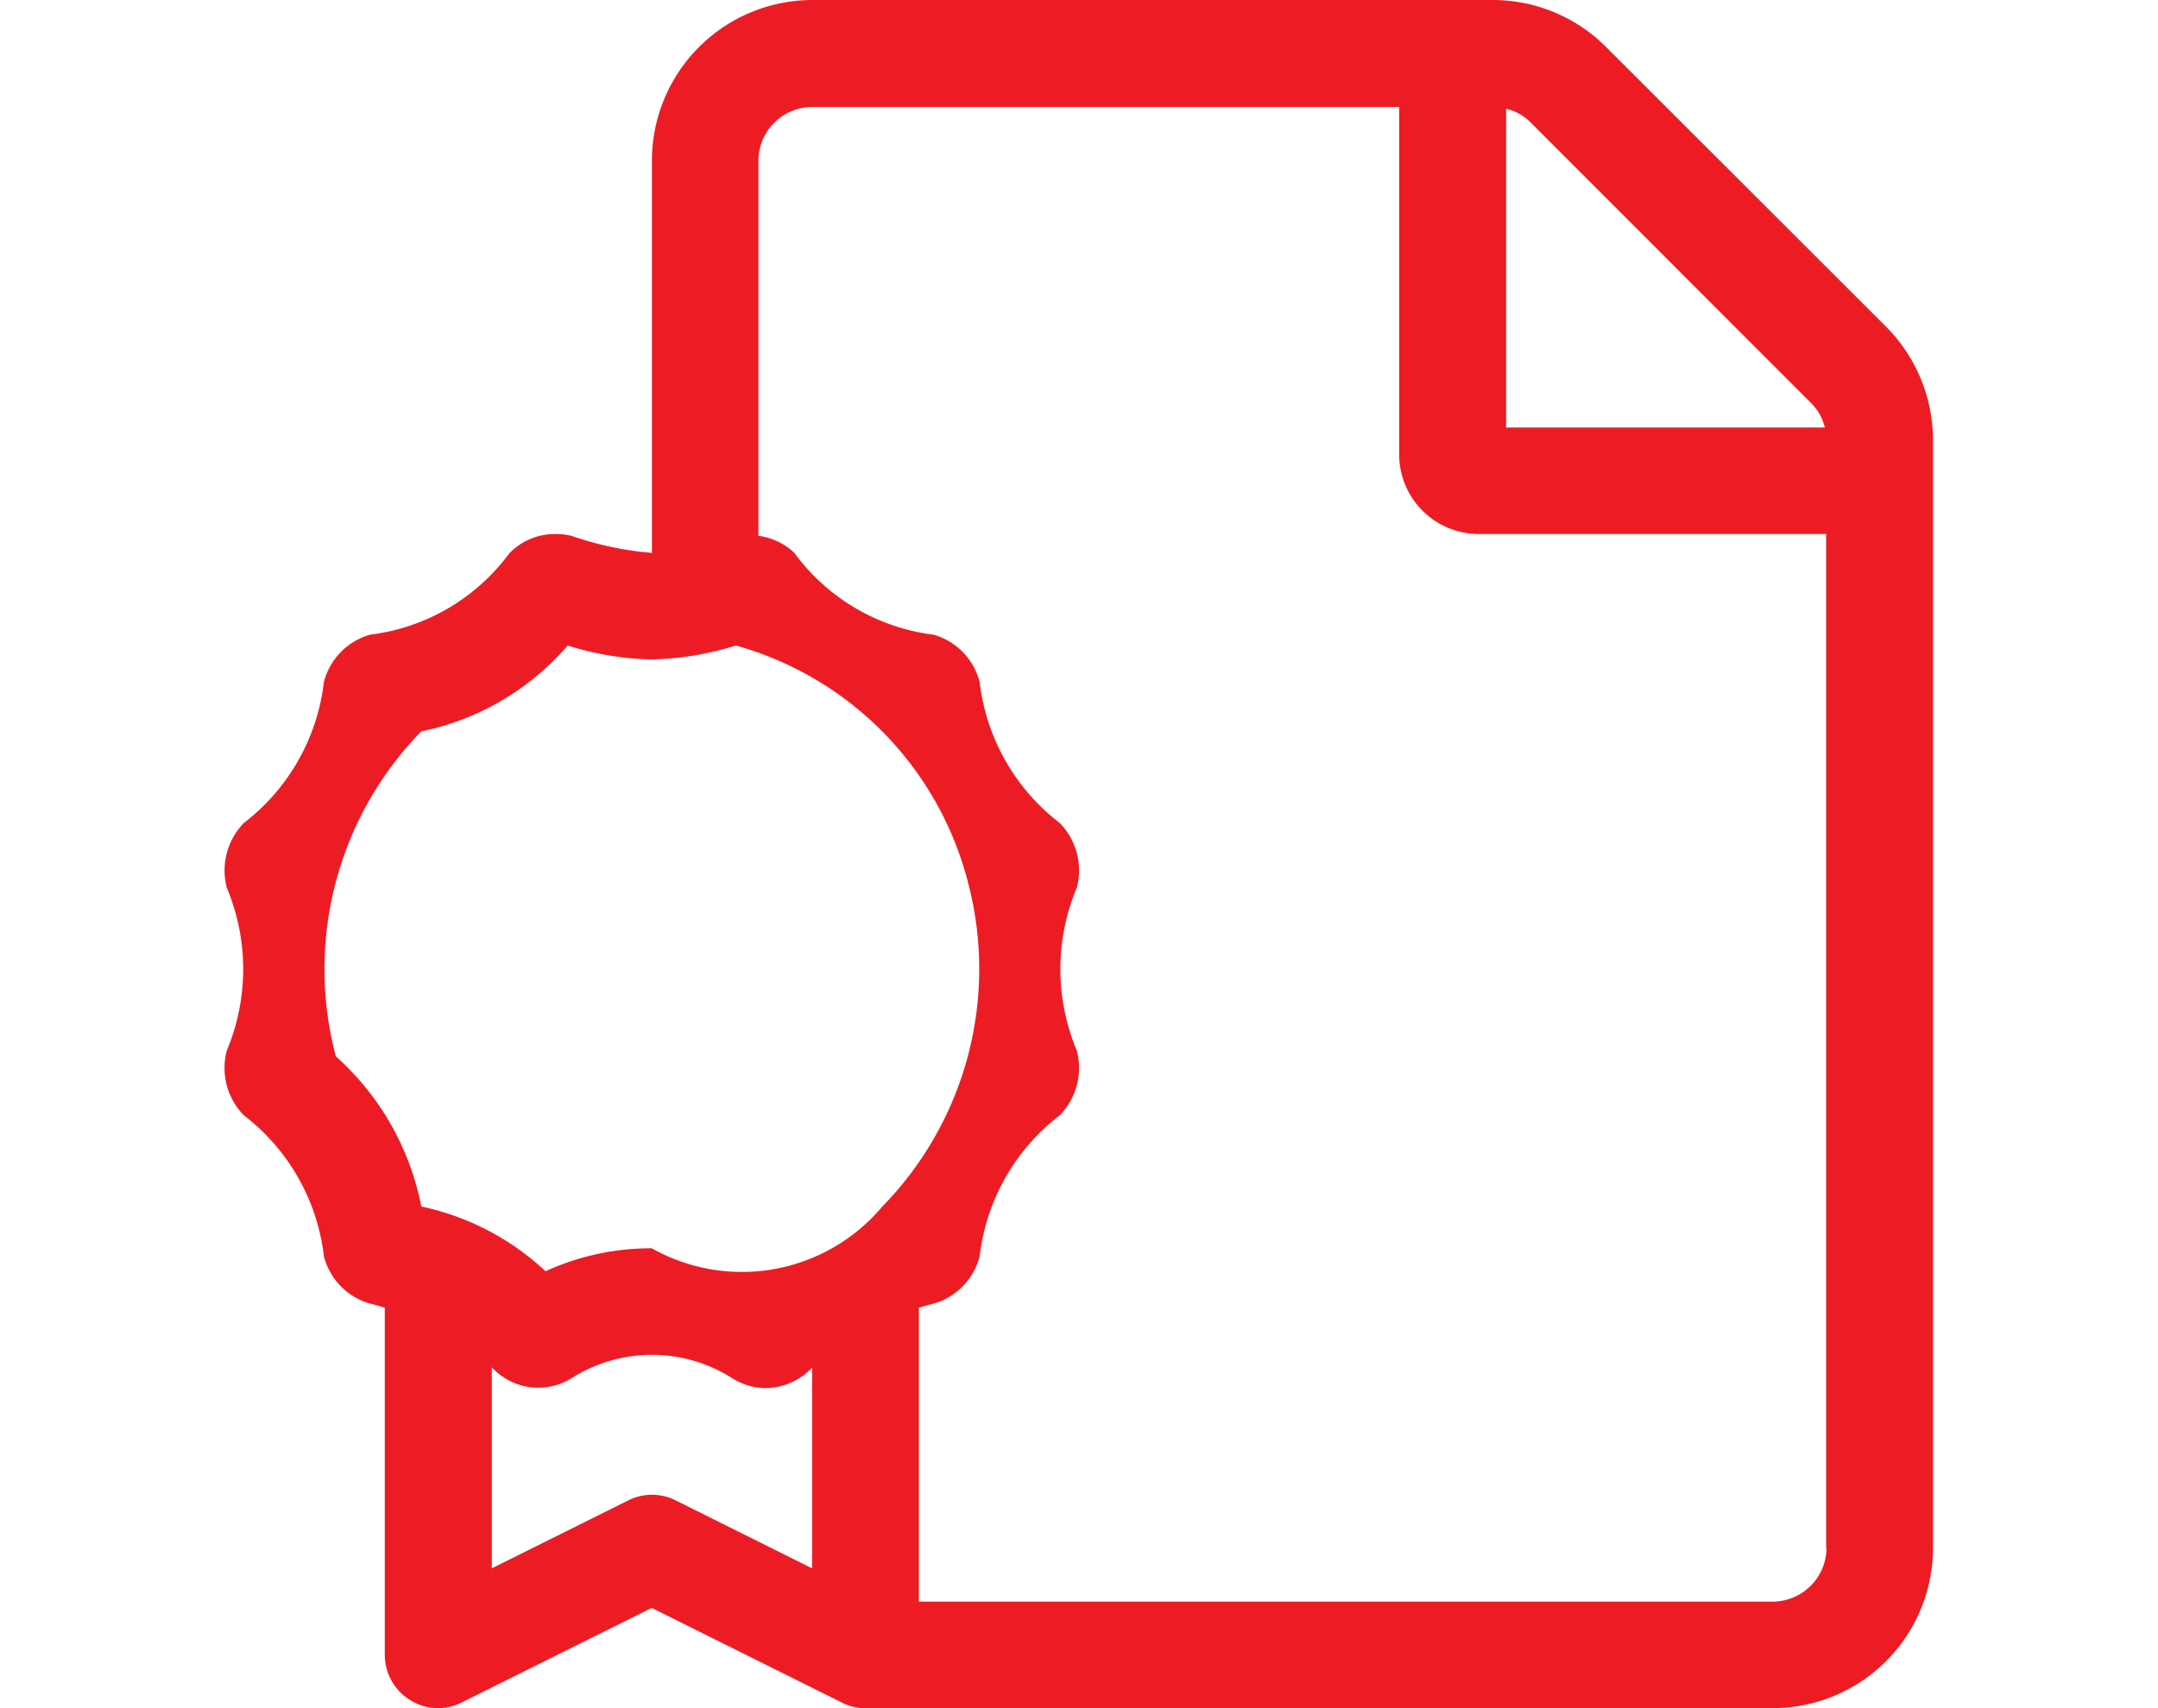
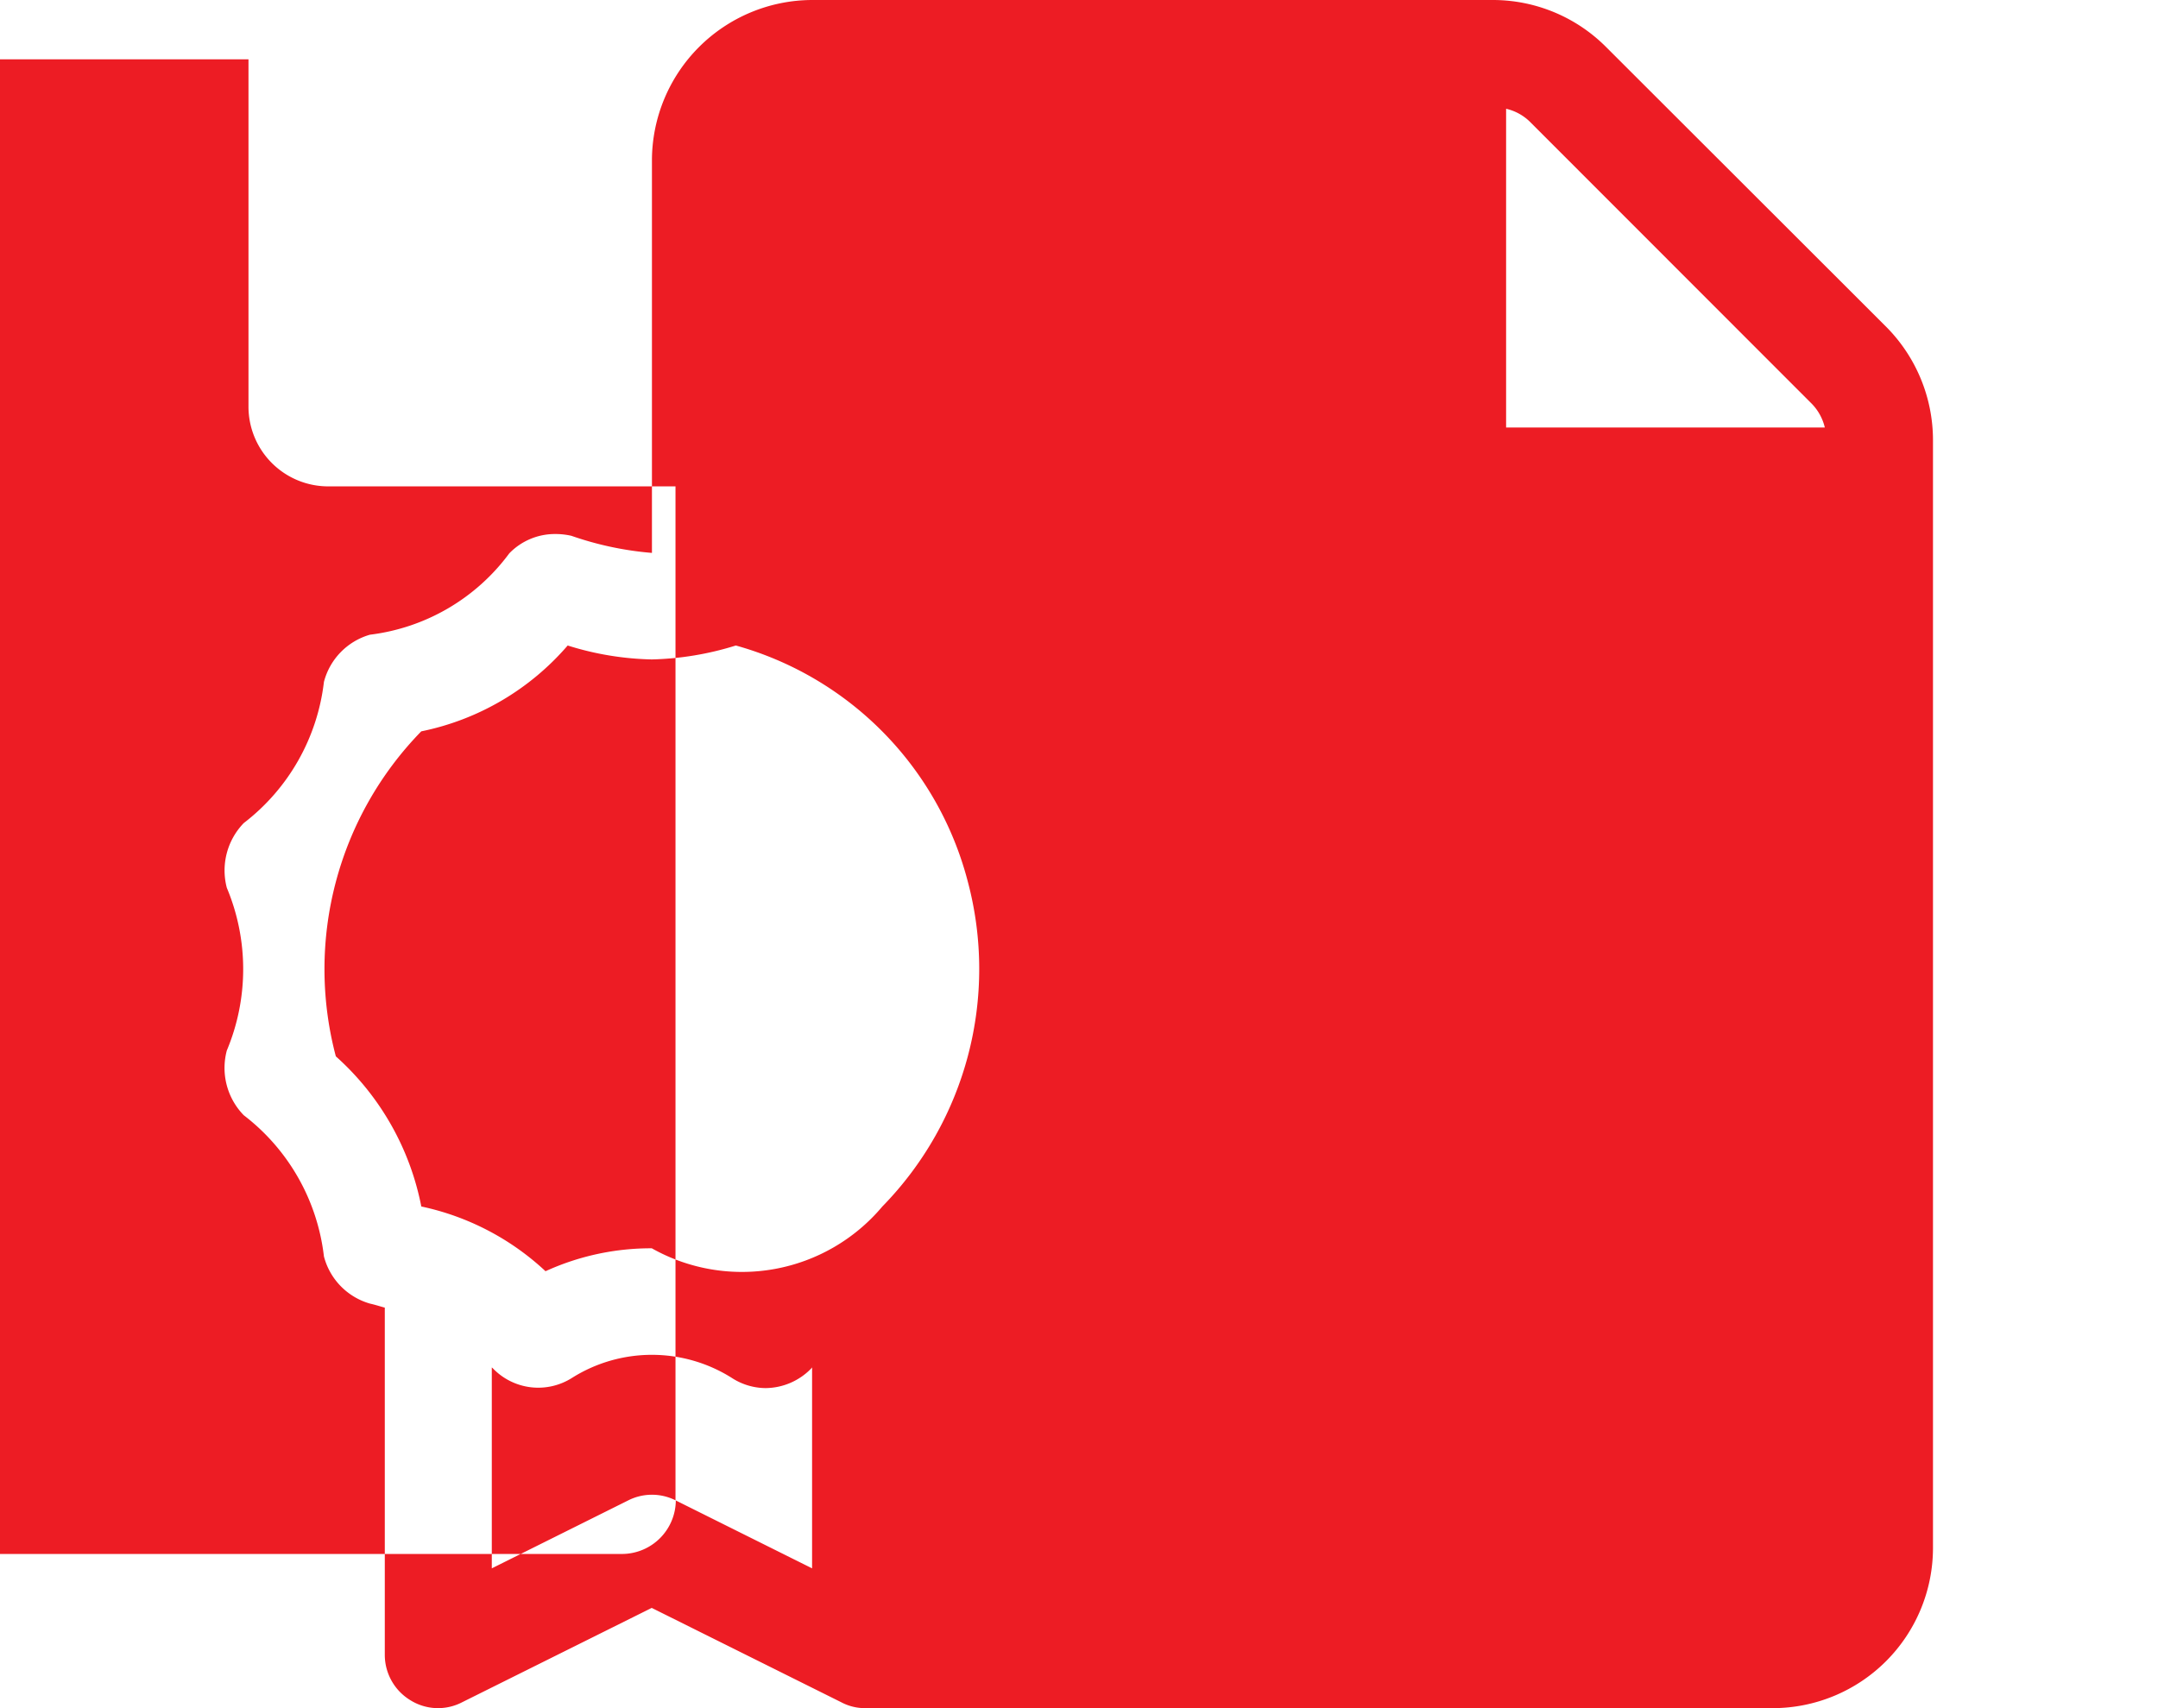
<svg xmlns="http://www.w3.org/2000/svg" width="48" height="38" viewBox="0 0 48 38">
  <defs>
    <style>
      .cls-1 {
        fill: #ed1c24;
        fill-rule: evenodd;
      }
    </style>
  </defs>
-   <path id="file-certificate_" data-name="file-certificate " class="cls-1" d="M878.954,2107.02l-6.226-6.22a3.556,3.556,0,0,0-2.515-1.05h-15.15a3.574,3.574,0,0,0-3.562,3.57v8.73a7.226,7.226,0,0,1-1.791-.38,1.582,1.582,0,0,0-.368-0.04,1.412,1.412,0,0,0-1.014.43,4.539,4.539,0,0,1-3.1,1.81,1.481,1.481,0,0,0-1.023,1.05,4.632,4.632,0,0,1-1.783,3.14,1.515,1.515,0,0,0-.377,1.44,4.681,4.681,0,0,1,0,3.62,1.506,1.506,0,0,0,.377,1.44,4.627,4.627,0,0,1,1.783,3.14,1.479,1.479,0,0,0,1.023,1.05c0.134,0.03.217,0.06,0.331,0.09v7.72a1.181,1.181,0,0,0,.563,1.01,1.162,1.162,0,0,0,1.155.05l4.219-2.1,4.218,2.1a1.119,1.119,0,0,0,.532.13h20.187a3.566,3.566,0,0,0,3.562-3.56v-24.65A3.579,3.579,0,0,0,878.954,2107.02Zm-8.452-4.85a1.11,1.11,0,0,1,.549.31l6.226,6.23a1.133,1.133,0,0,1,.312.55H870.5v-7.09Zm-26.032,21.08a7.575,7.575,0,0,1,1.9-7.23,5.834,5.834,0,0,0,3.257-1.91,6.664,6.664,0,0,0,1.871.31,6.761,6.761,0,0,0,1.869-.31,7.376,7.376,0,0,1,5.159,5.25,7.557,7.557,0,0,1-1.9,7.23,4.08,4.08,0,0,1-5.128.93,5.638,5.638,0,0,0-2.364.51,5.818,5.818,0,0,0-2.763-1.44A6.021,6.021,0,0,0,844.47,2123.25Zm7.562,9.88a1.169,1.169,0,0,0-1.062,0l-3.031,1.51v-4.47c0.009,0.01.014,0.01,0.023,0.02a1.4,1.4,0,0,0,1.766.21,3.333,3.333,0,0,1,3.544,0,1.4,1.4,0,0,0,.754.23,1.43,1.43,0,0,0,1.012-.43c0.01-.01.016-0.02,0.025-0.03v4.47Zm25.594,1.06a1.2,1.2,0,0,1-1.188,1.19h-19v-6.54c0.115-.03.2-0.06,0.33-0.09a1.478,1.478,0,0,0,1.022-1.05,4.632,4.632,0,0,1,1.783-3.14,1.506,1.506,0,0,0,.377-1.44,4.676,4.676,0,0,1,0-3.62,1.506,1.506,0,0,0-.377-1.44,4.627,4.627,0,0,1-1.783-3.14,1.479,1.479,0,0,0-1.021-1.05,4.525,4.525,0,0,1-3.1-1.82,1.431,1.431,0,0,0-.8-0.38v-8.35a1.2,1.2,0,0,1,1.187-1.19h13.065v7.72a1.774,1.774,0,0,0,1.781,1.78h7.717v22.56h0Z" transform="translate(-837 -2099.75)" />
+   <path id="file-certificate_" data-name="file-certificate " class="cls-1" d="M878.954,2107.02l-6.226-6.22a3.556,3.556,0,0,0-2.515-1.05h-15.15a3.574,3.574,0,0,0-3.562,3.57v8.73a7.226,7.226,0,0,1-1.791-.38,1.582,1.582,0,0,0-.368-0.04,1.412,1.412,0,0,0-1.014.43,4.539,4.539,0,0,1-3.1,1.81,1.481,1.481,0,0,0-1.023,1.05,4.632,4.632,0,0,1-1.783,3.14,1.515,1.515,0,0,0-.377,1.44,4.681,4.681,0,0,1,0,3.62,1.506,1.506,0,0,0,.377,1.44,4.627,4.627,0,0,1,1.783,3.14,1.479,1.479,0,0,0,1.023,1.05c0.134,0.03.217,0.06,0.331,0.09v7.72a1.181,1.181,0,0,0,.563,1.01,1.162,1.162,0,0,0,1.155.05l4.219-2.1,4.218,2.1a1.119,1.119,0,0,0,.532.13h20.187a3.566,3.566,0,0,0,3.562-3.56v-24.65A3.579,3.579,0,0,0,878.954,2107.02Zm-8.452-4.85a1.11,1.11,0,0,1,.549.31l6.226,6.23a1.133,1.133,0,0,1,.312.55H870.5v-7.09Zm-26.032,21.08a7.575,7.575,0,0,1,1.9-7.23,5.834,5.834,0,0,0,3.257-1.91,6.664,6.664,0,0,0,1.871.31,6.761,6.761,0,0,0,1.869-.31,7.376,7.376,0,0,1,5.159,5.25,7.557,7.557,0,0,1-1.9,7.23,4.08,4.08,0,0,1-5.128.93,5.638,5.638,0,0,0-2.364.51,5.818,5.818,0,0,0-2.763-1.44A6.021,6.021,0,0,0,844.47,2123.25Zm7.562,9.88a1.169,1.169,0,0,0-1.062,0l-3.031,1.51v-4.47c0.009,0.01.014,0.01,0.023,0.02a1.4,1.4,0,0,0,1.766.21,3.333,3.333,0,0,1,3.544,0,1.4,1.4,0,0,0,.754.23,1.43,1.43,0,0,0,1.012-.43c0.01-.01.016-0.02,0.025-0.03v4.47Za1.2,1.2,0,0,1-1.188,1.19h-19v-6.54c0.115-.03.2-0.06,0.33-0.09a1.478,1.478,0,0,0,1.022-1.05,4.632,4.632,0,0,1,1.783-3.14,1.506,1.506,0,0,0,.377-1.44,4.676,4.676,0,0,1,0-3.62,1.506,1.506,0,0,0-.377-1.44,4.627,4.627,0,0,1-1.783-3.14,1.479,1.479,0,0,0-1.021-1.05,4.525,4.525,0,0,1-3.1-1.82,1.431,1.431,0,0,0-.8-0.38v-8.35a1.2,1.2,0,0,1,1.187-1.19h13.065v7.72a1.774,1.774,0,0,0,1.781,1.78h7.717v22.56h0Z" transform="translate(-837 -2099.75)" />
</svg>